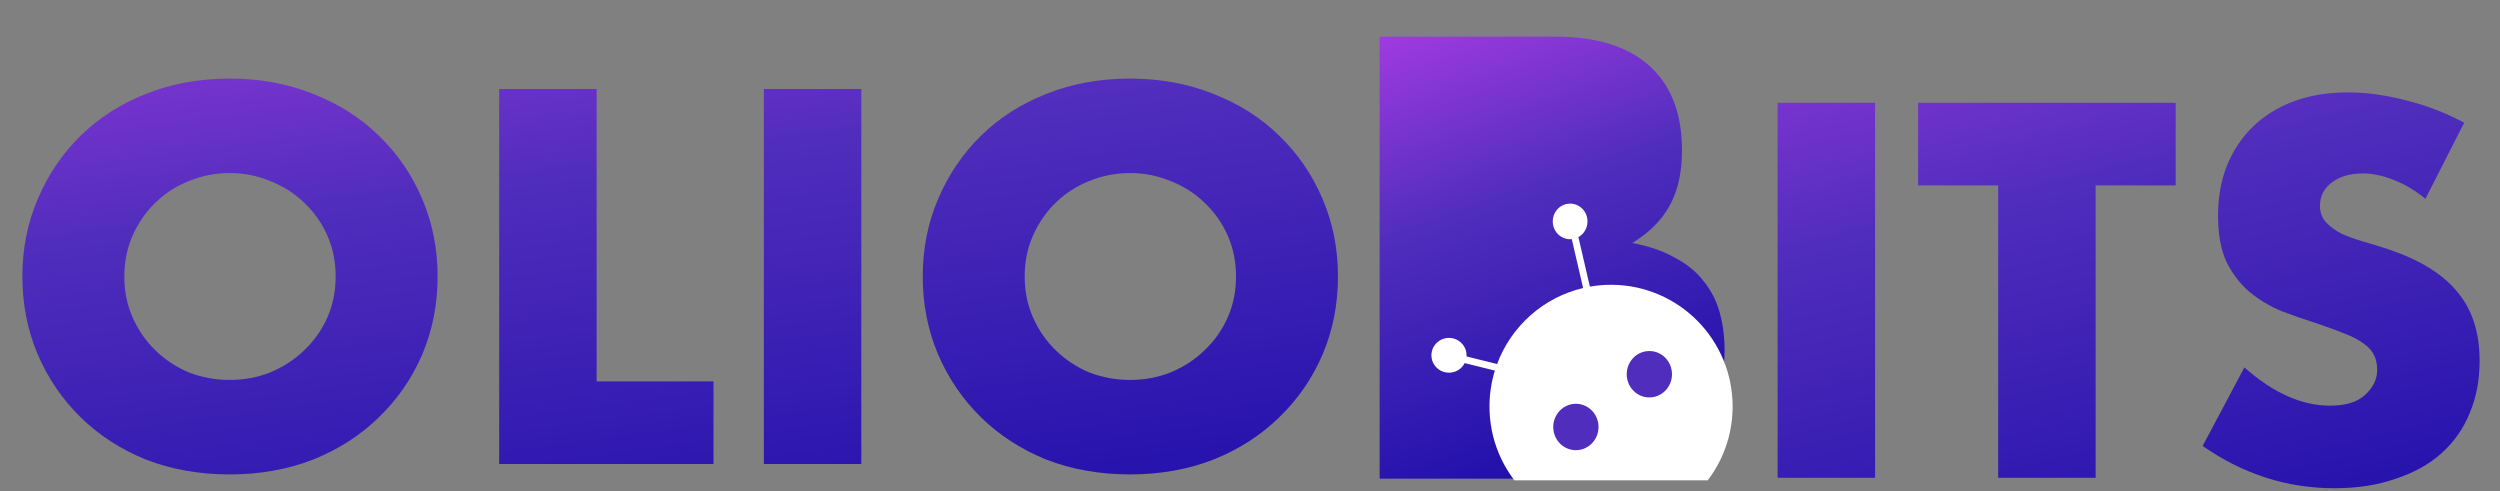
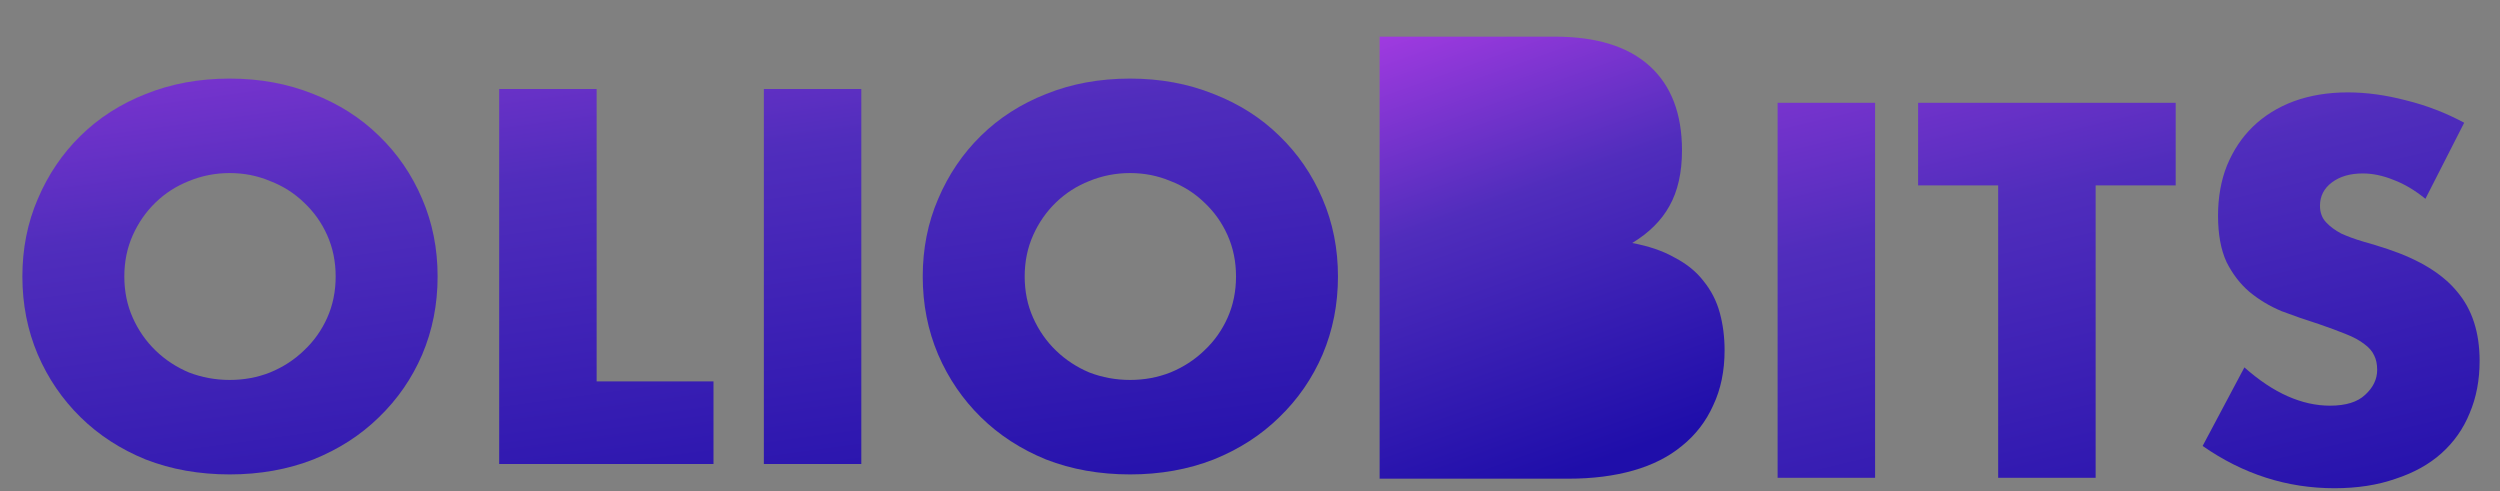
<svg xmlns="http://www.w3.org/2000/svg" width="458" height="90" viewBox="0 0 458 90" fill="none">
  <rect x="0" y="0" width="458" height="90" fill="#808080" stroke="none" />
  <g clip-path="url(#clip0_1290_779)">
    <path fill-rule="evenodd" clip-rule="evenodd" d="M284.84 6.714H252.747V87.694H287.368C291.764 87.694 295.721 87.193 299.238 86.19C302.755 85.188 305.722 83.684 308.14 81.68C310.631 79.675 312.536 77.204 313.855 74.269C315.248 71.333 315.944 67.968 315.944 64.173C315.944 61.739 315.651 59.448 315.064 57.3C314.478 55.152 313.489 53.218 312.097 51.5C310.778 49.782 309.019 48.35 306.821 47.204C304.696 45.987 302.095 45.092 299.018 44.519C302.095 42.657 304.367 40.402 305.832 37.753C307.371 35.032 308.14 31.631 308.14 27.55C308.14 20.819 306.162 15.664 302.205 12.084C298.249 8.504 292.46 6.714 284.84 6.714Z" fill="url(#paint0_linear_1290_779)" />
    <g clip-path="url(#clip1_1290_779)">
      <path fill-rule="evenodd" clip-rule="evenodd" d="M289.161 43.434C290.15 42.884 290.823 41.814 290.829 40.58C290.838 38.779 289.421 37.312 287.664 37.303C285.906 37.294 284.475 38.747 284.466 40.549C284.457 42.35 285.874 43.817 287.631 43.826C287.739 43.827 287.845 43.822 287.95 43.812L290.029 52.765C282.75 54.478 276.842 59.768 274.267 66.689L268.666 65.3C268.67 65.237 268.672 65.173 268.673 65.109C268.681 63.349 267.248 61.916 265.471 61.907C263.694 61.898 262.246 63.318 262.238 65.077C262.229 66.836 263.663 68.27 265.44 68.278C266.704 68.285 267.801 67.568 268.332 66.521L273.859 67.891C273.228 69.938 272.884 72.111 272.873 74.363C272.812 86.679 282.734 96.712 295.035 96.773C307.335 96.833 317.355 86.899 317.416 74.583C317.476 62.268 307.554 52.235 295.254 52.174C293.894 52.167 292.562 52.283 291.269 52.51L289.161 43.434Z" fill="white" />
-       <ellipse rx="4.147" ry="4.251" transform="matrix(1 0.005 -0.005 1 288.701 78.224)" fill="#502DBC" />
      <ellipse rx="4.147" ry="4.251" transform="matrix(1 0.005 -0.005 1 302.162 68.559)" fill="#502DBC" />
    </g>
    <path d="M22.776 50.654C22.776 53.388 23.292 55.908 24.324 58.216C25.357 60.524 26.754 62.528 28.515 64.229C30.276 65.929 32.311 67.265 34.619 68.237C36.987 69.148 39.478 69.604 42.089 69.604C44.701 69.604 47.161 69.148 49.468 68.237C51.837 67.265 53.902 65.929 55.663 64.229C57.486 62.528 58.913 60.524 59.945 58.216C60.978 55.908 61.494 53.388 61.494 50.654C61.494 47.921 60.978 45.401 59.945 43.093C58.913 40.785 57.486 38.781 55.663 37.08C53.902 35.38 51.837 34.074 49.468 33.163C47.161 32.191 44.701 31.705 42.089 31.705C39.478 31.705 36.987 32.191 34.619 33.163C32.311 34.074 30.276 35.38 28.515 37.08C26.754 38.781 25.357 40.785 24.324 43.093C23.292 45.401 22.776 47.921 22.776 50.654ZM4.1 50.654C4.1 45.553 5.041 40.815 6.924 36.443C8.807 32.009 11.418 28.152 14.759 24.872C18.099 21.593 22.077 19.042 26.693 17.22C31.37 15.337 36.502 14.396 42.089 14.396C47.616 14.396 52.718 15.337 57.394 17.22C62.071 19.042 66.079 21.593 69.42 24.872C72.821 28.152 75.463 32.009 77.346 36.443C79.229 40.815 80.17 45.553 80.17 50.654C80.17 55.756 79.229 60.524 77.346 64.957C75.463 69.33 72.821 73.157 69.42 76.436C66.079 79.716 62.071 82.297 57.394 84.18C52.718 86.002 47.616 86.913 42.089 86.913C36.502 86.913 31.37 86.002 26.693 84.18C22.077 82.297 18.099 79.716 14.759 76.436C11.418 73.157 8.807 69.33 6.924 64.957C5.041 60.524 4.1 55.756 4.1 50.654ZM109.305 16.309V69.877H130.714V85H91.449V16.309H109.305ZM157.792 16.309V85H139.936V16.309H157.792ZM187.721 50.654C187.721 53.388 188.237 55.908 189.269 58.216C190.302 60.524 191.699 62.528 193.46 64.229C195.221 65.929 197.256 67.265 199.564 68.237C201.932 69.148 204.423 69.604 207.034 69.604C209.646 69.604 212.106 69.148 214.414 68.237C216.782 67.265 218.847 65.929 220.608 64.229C222.431 62.528 223.858 60.524 224.89 58.216C225.923 55.908 226.439 53.388 226.439 50.654C226.439 47.921 225.923 45.401 224.89 43.093C223.858 40.785 222.431 38.781 220.608 37.08C218.847 35.38 216.782 34.074 214.414 33.163C212.106 32.191 209.646 31.705 207.034 31.705C204.423 31.705 201.932 32.191 199.564 33.163C197.256 34.074 195.221 35.38 193.46 37.08C191.699 38.781 190.302 40.785 189.269 43.093C188.237 45.401 187.721 47.921 187.721 50.654ZM169.045 50.654C169.045 45.553 169.986 40.815 171.869 36.443C173.752 32.009 176.363 28.152 179.704 24.872C183.044 21.593 187.022 19.042 191.638 17.22C196.315 15.337 201.447 14.396 207.034 14.396C212.561 14.396 217.663 15.337 222.339 17.22C227.016 19.042 231.024 21.593 234.365 24.872C237.766 28.152 240.408 32.009 242.291 36.443C244.174 40.815 245.115 45.553 245.115 50.654C245.115 55.756 244.174 60.524 242.291 64.957C240.408 69.33 237.766 73.157 234.365 76.436C231.024 79.716 227.016 82.297 222.339 84.18C217.663 86.002 212.561 86.913 207.034 86.913C201.447 86.913 196.315 86.002 191.638 84.18C187.022 82.297 183.044 79.716 179.704 76.436C176.363 73.157 173.752 69.33 171.869 64.957C169.986 60.524 169.045 55.756 169.045 50.654Z" fill="url(#paint1_linear_1290_779)" />
    <path d="M343.515 18.839V87.53H325.659V18.839H343.515ZM383.92 33.962V87.53H366.064V33.962H351.396V18.839H398.587V33.962H383.92ZM444.335 36.422C442.391 34.843 440.448 33.689 438.504 32.96C436.561 32.17 434.678 31.776 432.856 31.776C430.548 31.776 428.665 32.322 427.208 33.416C425.75 34.509 425.021 35.936 425.021 37.697C425.021 38.912 425.386 39.914 426.115 40.704C426.843 41.493 427.785 42.192 428.939 42.799C430.153 43.346 431.49 43.831 432.947 44.257C434.466 44.682 435.954 45.137 437.411 45.623C443.242 47.567 447.493 50.178 450.166 53.458C452.899 56.677 454.265 60.898 454.265 66.121C454.265 69.644 453.658 72.832 452.443 75.687C451.289 78.541 449.558 81.001 447.25 83.066C445.003 85.07 442.209 86.619 438.869 87.713C435.589 88.866 431.854 89.443 427.663 89.443C418.978 89.443 410.931 86.862 403.521 81.7L411.174 67.306C413.846 69.674 416.488 71.436 419.1 72.59C421.711 73.743 424.292 74.32 426.843 74.32C429.759 74.32 431.915 73.652 433.312 72.316C434.769 70.98 435.498 69.462 435.498 67.761C435.498 66.729 435.316 65.848 434.951 65.119C434.587 64.33 433.98 63.631 433.129 63.024C432.279 62.356 431.156 61.748 429.759 61.202C428.422 60.655 426.783 60.048 424.839 59.38C422.531 58.651 420.254 57.861 418.006 57.011C415.82 56.1 413.846 54.916 412.085 53.458C410.384 52 408.987 50.178 407.894 47.992C406.862 45.745 406.345 42.92 406.345 39.519C406.345 36.118 406.892 33.051 407.985 30.318C409.139 27.524 410.718 25.156 412.722 23.212C414.787 21.208 417.278 19.659 420.193 18.566C423.169 17.473 426.479 16.926 430.123 16.926C433.524 16.926 437.077 17.412 440.782 18.384C444.487 19.295 448.04 20.661 451.441 22.483L444.335 36.422Z" fill="url(#paint2_linear_1290_779)" />
  </g>
  <defs>
    <linearGradient id="paint0_linear_1290_779" x1="252.747" y1="2.239" x2="292.316" y2="112.468" gradientUnits="userSpaceOnUse">
      <stop stop-color="#A93CE4" />
      <stop offset="0.344" stop-color="#502DBC" />
      <stop offset="0.778" stop-color="#1F0EAA" />
    </linearGradient>
    <linearGradient id="paint1_linear_1290_779" x1="5.67081e-06" y1="-17.712" x2="24.922" y2="165.547" gradientUnits="userSpaceOnUse">
      <stop stop-color="#A93CE4" />
      <stop offset="0.344" stop-color="#502DBC" />
      <stop offset="0.778" stop-color="#1F0EAA" />
    </linearGradient>
    <linearGradient id="paint2_linear_1290_779" x1="318.462" y1="-15.182" x2="360.883" y2="161.268" gradientUnits="userSpaceOnUse">
      <stop stop-color="#A93CE4" />
      <stop offset="0.344" stop-color="#502DBC" />
      <stop offset="0.778" stop-color="#1F0EAA" />
    </linearGradient>
    <clipPath id="clip0_1290_779">
      <rect width="458" height="90" fill="white" />
    </clipPath>
    <clipPath id="clip1_1290_779">
-       <rect width="56" height="52" fill="white" transform="translate(262 36)" />
-     </clipPath>
+       </clipPath>
  </defs>
</svg>